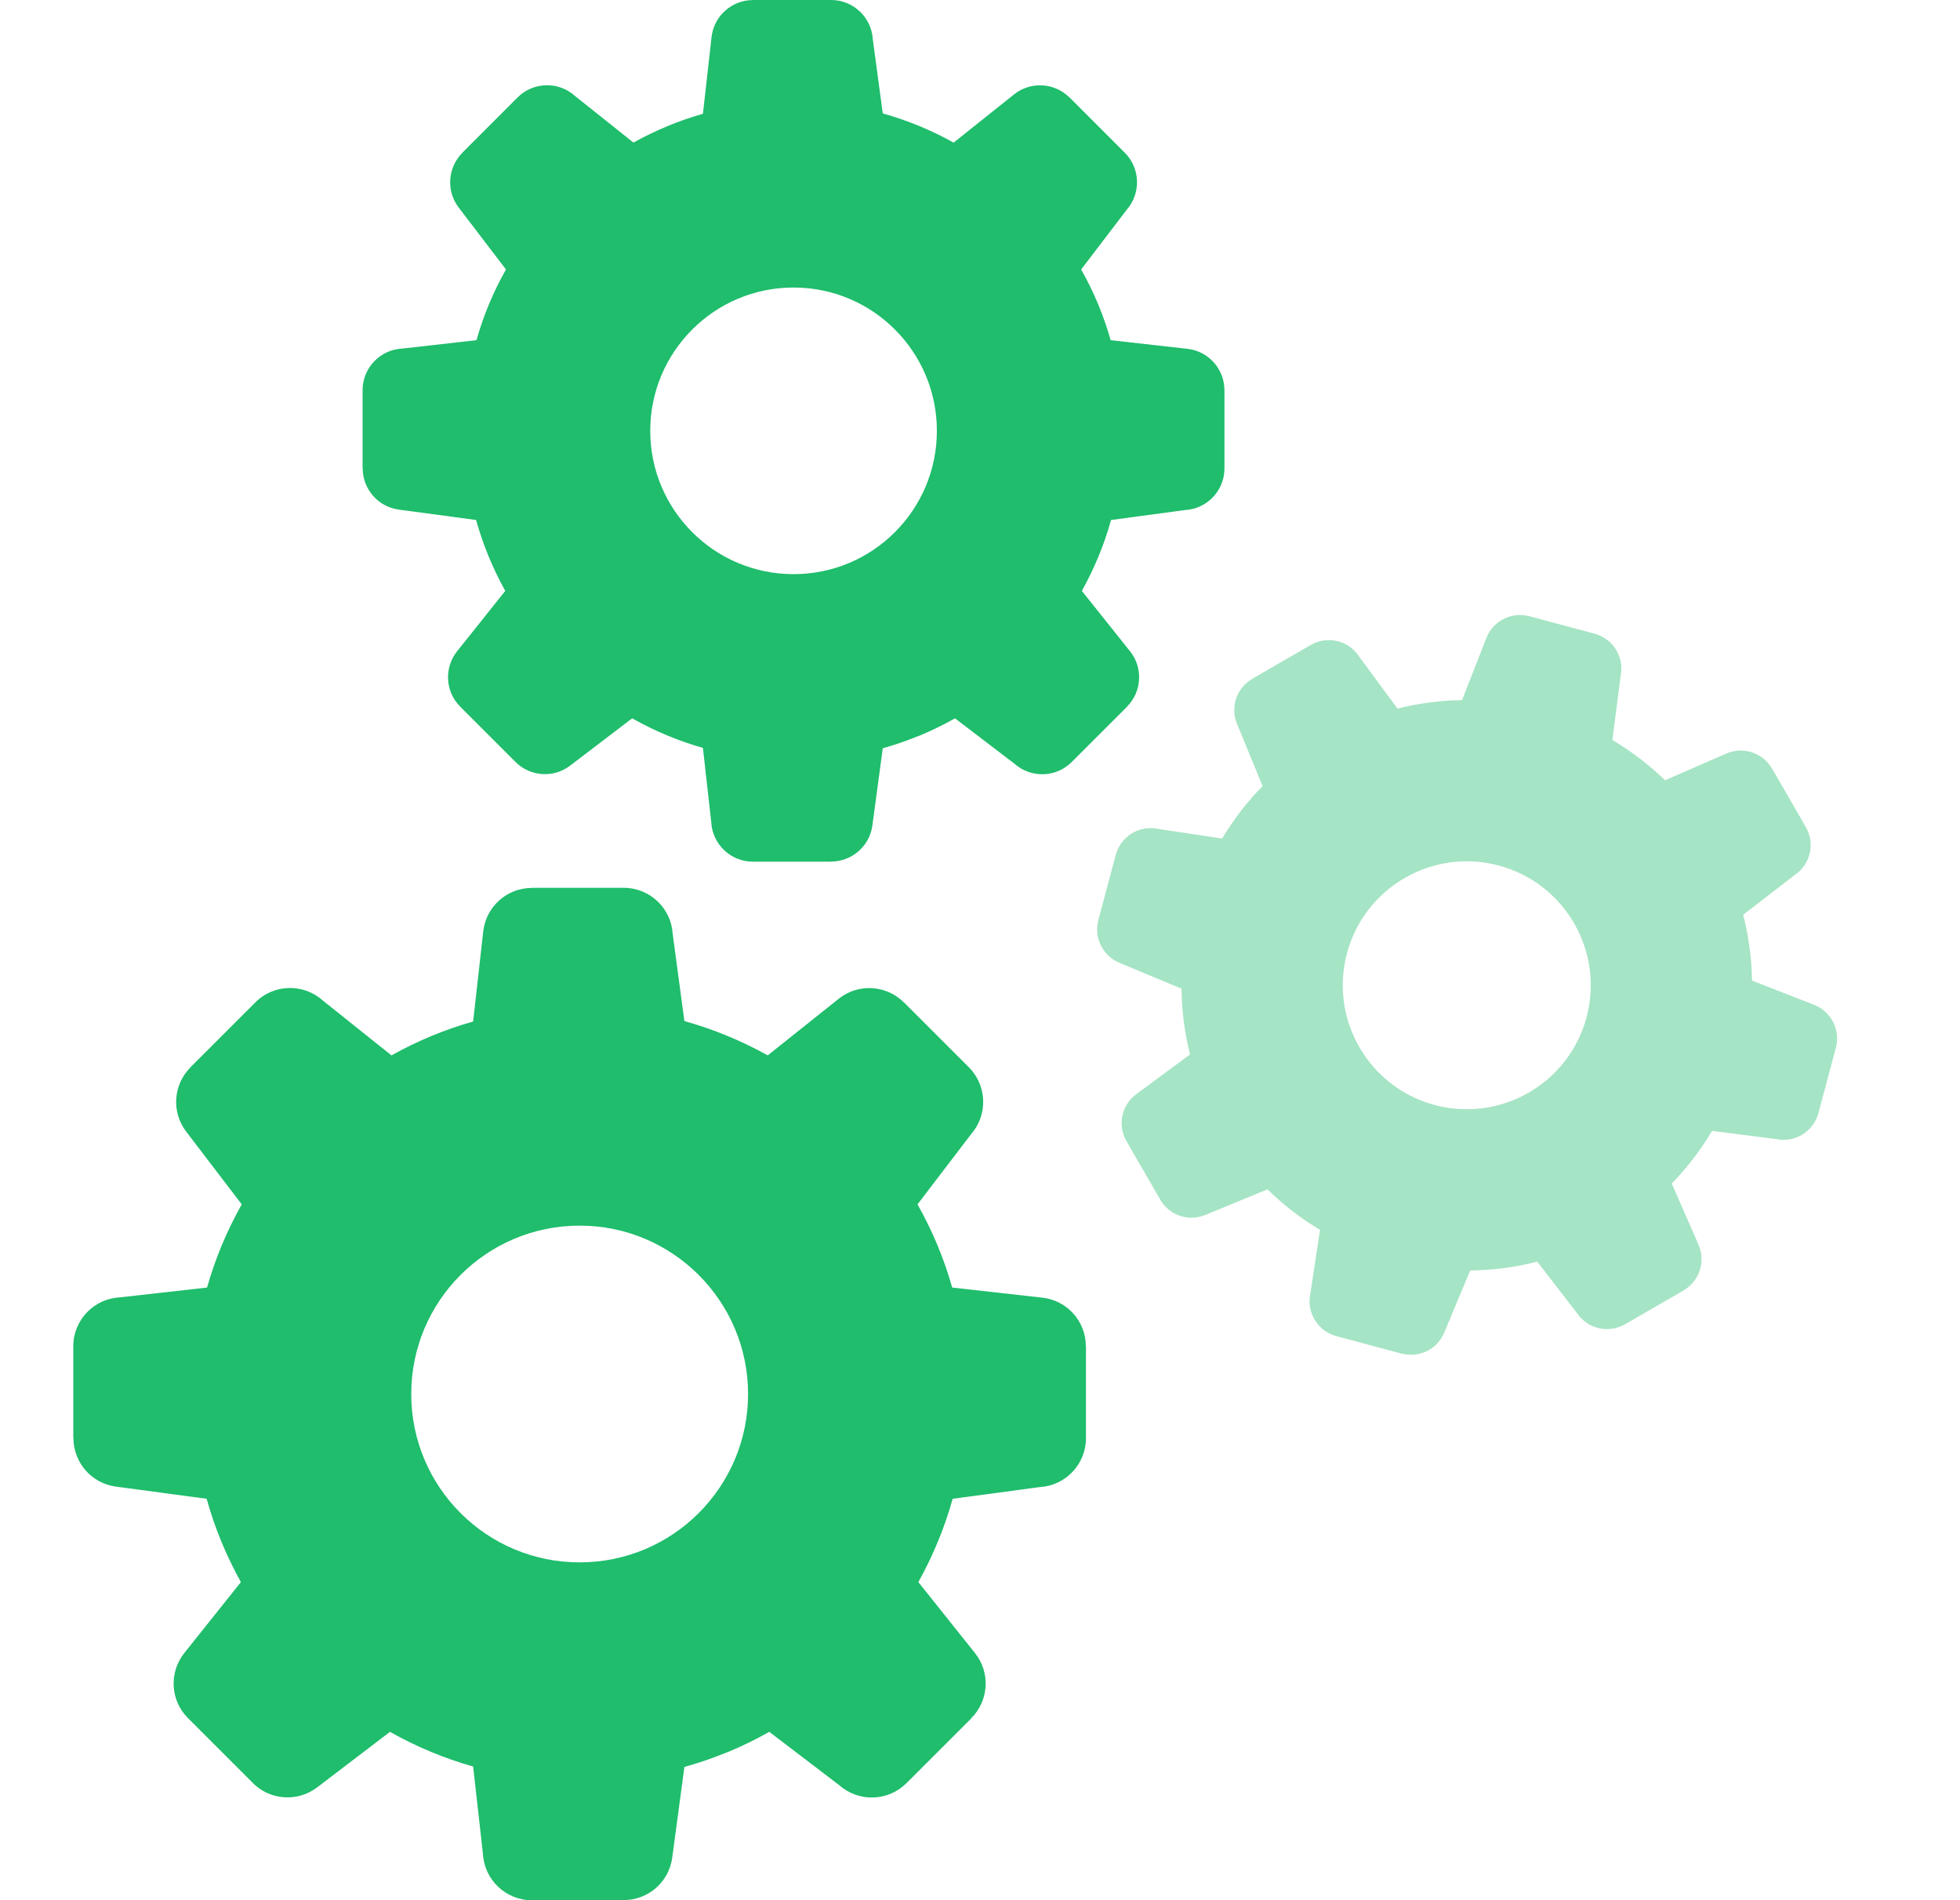
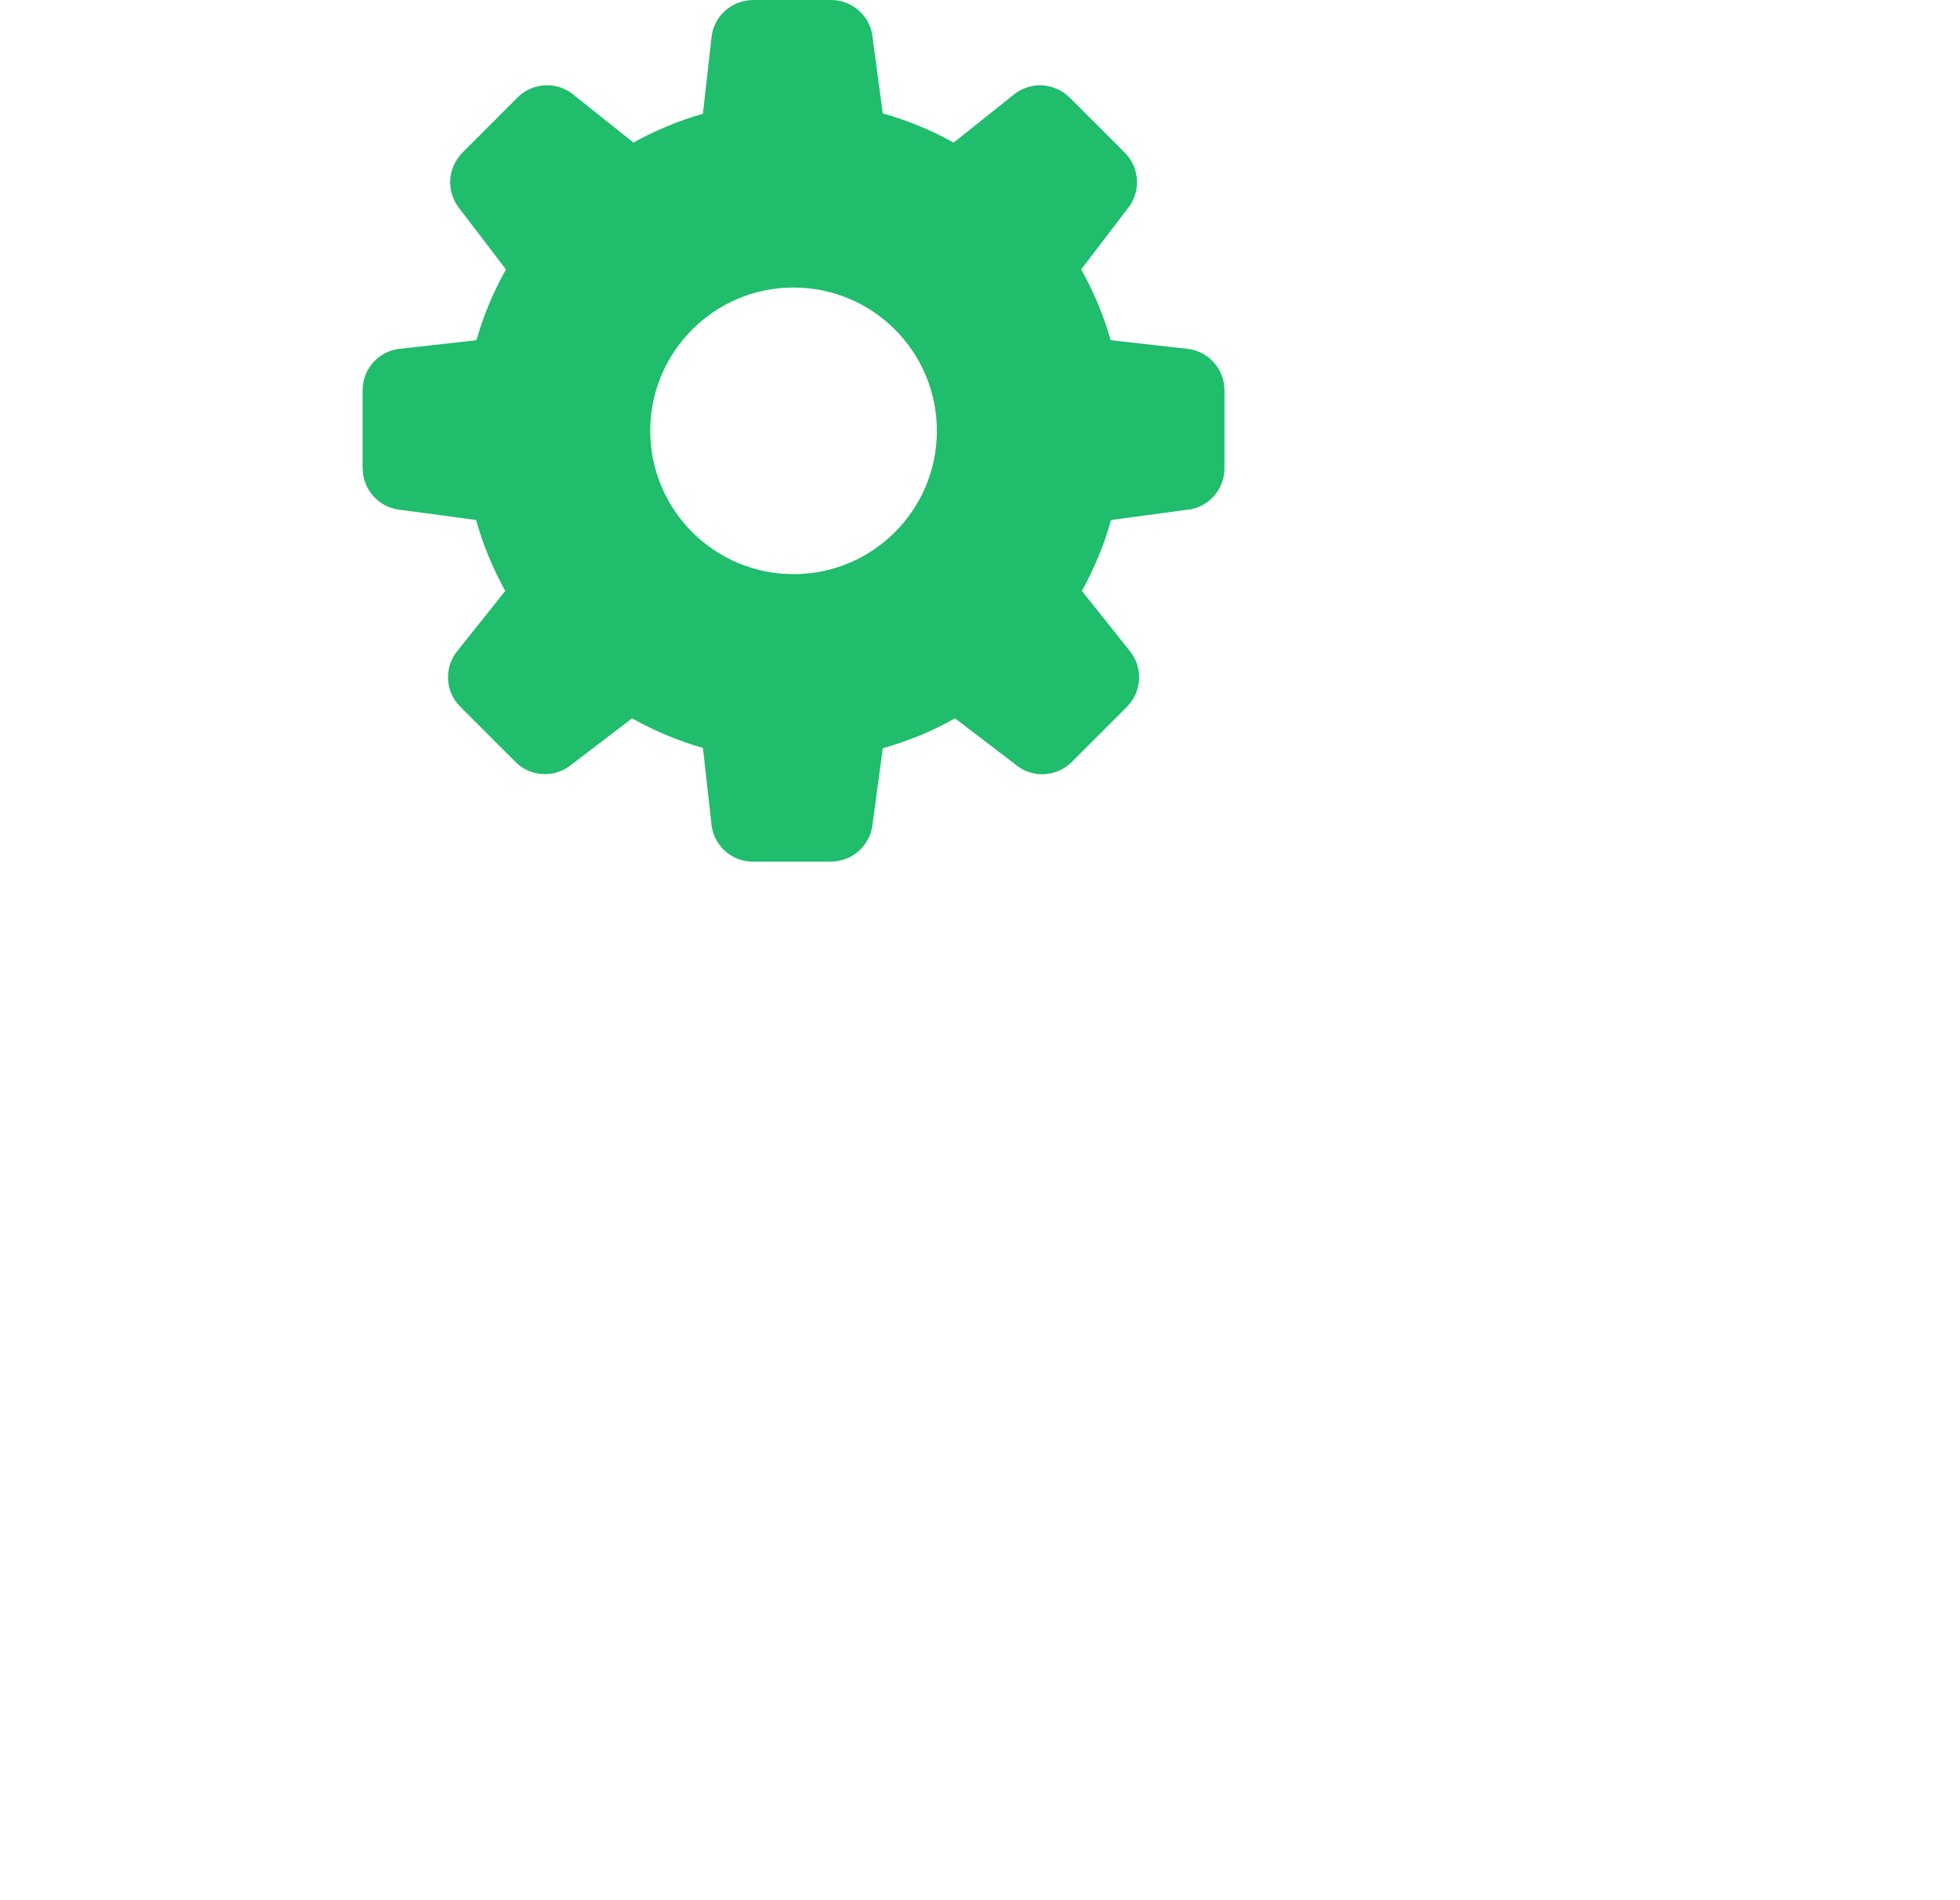
<svg xmlns="http://www.w3.org/2000/svg" width="33" height="32" viewBox="0 0 33 32" fill="none">
  <path fill-rule="evenodd" clip-rule="evenodd" d="M15.477 2.122C15.278 2.04 15.073 1.969 14.863 1.91L14.695 0.661C14.673 0.293 14.367 0 13.993 0H12.677V0.001C12.324 0.001 12.019 0.267 11.98 0.626L11.835 1.916C11.629 1.975 11.429 2.044 11.236 2.125C11.04 2.206 10.85 2.298 10.665 2.401L9.682 1.617C9.407 1.367 8.98 1.376 8.714 1.641L7.784 2.572L7.785 2.573C7.54 2.818 7.507 3.212 7.723 3.495L8.519 4.538C8.412 4.727 8.316 4.923 8.232 5.125C8.151 5.32 8.081 5.522 8.022 5.729L6.772 5.87C6.401 5.888 6.105 6.195 6.105 6.571V7.888H6.107C6.107 8.234 6.363 8.535 6.715 8.582L8.016 8.757C8.075 8.968 8.145 9.173 8.227 9.371C8.31 9.571 8.403 9.764 8.507 9.951L7.695 10.969C7.477 11.244 7.494 11.645 7.747 11.899L8.662 12.814C8.905 13.075 9.311 13.114 9.6 12.893L10.643 12.097C10.833 12.204 11.029 12.3 11.231 12.384C11.426 12.465 11.627 12.536 11.835 12.595L11.975 13.845C11.994 14.216 12.301 14.511 12.677 14.511H13.993V14.509C14.339 14.509 14.64 14.254 14.688 13.902L14.863 12.601C15.063 12.545 15.258 12.478 15.447 12.401L15.486 12.387C15.689 12.302 15.887 12.206 16.079 12.097L17.085 12.865C17.361 13.107 17.781 13.096 18.044 12.833L18.975 11.902L18.974 11.901C19.223 11.653 19.251 11.251 19.027 10.969L18.215 9.951C18.319 9.764 18.412 9.571 18.495 9.371C18.577 9.173 18.648 8.968 18.706 8.757L19.955 8.589C20.324 8.568 20.616 8.262 20.616 7.888V6.571H20.615C20.616 6.218 20.35 5.914 19.991 5.874L18.7 5.729C18.641 5.522 18.571 5.32 18.49 5.125C18.406 4.923 18.31 4.727 18.203 4.538L18.971 3.531C19.212 3.255 19.201 2.835 18.938 2.572L18.008 1.641L18.007 1.642C17.758 1.393 17.356 1.365 17.074 1.589L16.056 2.402C15.87 2.298 15.676 2.204 15.477 2.122V2.122ZM13.361 4.842C14.027 4.842 14.631 5.112 15.067 5.549C15.504 5.986 15.774 6.589 15.774 7.255C15.774 7.922 15.504 8.525 15.067 8.962C14.631 9.399 14.027 9.669 13.361 9.669C12.695 9.669 12.091 9.399 11.655 8.962C11.218 8.525 10.948 7.922 10.948 7.255C10.948 6.589 11.218 5.986 11.655 5.549C12.091 5.112 12.695 4.842 13.361 4.842Z" fill="#1FBD6C" />
-   <path opacity="0.4" fill-rule="evenodd" clip-rule="evenodd" d="M27.613 12.777C27.465 12.664 27.309 12.559 27.147 12.462L27.286 11.382C27.351 11.069 27.16 10.756 26.848 10.672L25.748 10.377L25.748 10.378C25.453 10.299 25.139 10.453 25.026 10.744L24.616 11.79C24.431 11.793 24.248 11.806 24.069 11.83C23.887 11.854 23.707 11.888 23.529 11.933L22.884 11.058C22.71 10.787 22.352 10.699 22.07 10.861L21.084 11.431L21.084 11.432C20.825 11.581 20.71 11.903 20.827 12.188L21.258 13.238C21.126 13.372 21.002 13.514 20.887 13.664C20.776 13.809 20.672 13.962 20.576 14.122L19.5 13.959C19.186 13.892 18.871 14.082 18.786 14.396L18.492 15.496L18.493 15.497C18.416 15.786 18.562 16.095 18.846 16.213L19.893 16.65C19.895 16.84 19.908 17.027 19.932 17.211C19.957 17.396 19.991 17.579 20.036 17.758L19.13 18.427C18.886 18.607 18.81 18.946 18.965 19.216L19.525 20.185C19.669 20.457 20 20.581 20.291 20.461L21.341 20.029C21.475 20.161 21.618 20.285 21.767 20.4C21.912 20.512 22.065 20.616 22.225 20.712L22.062 21.787C21.995 22.102 22.186 22.417 22.5 22.501L23.599 22.796L23.6 22.794C23.889 22.872 24.198 22.726 24.316 22.442L24.753 21.395C24.933 21.393 25.111 21.381 25.287 21.359L25.322 21.355C25.511 21.33 25.698 21.294 25.882 21.246L26.551 22.113C26.728 22.377 27.081 22.462 27.36 22.301L28.346 21.732L28.345 21.731C28.609 21.579 28.722 21.249 28.598 20.963L28.147 19.931C28.276 19.798 28.398 19.658 28.511 19.509C28.624 19.362 28.729 19.206 28.825 19.044L29.906 19.183C30.219 19.248 30.532 19.058 30.616 18.745L30.91 17.645L30.91 17.645C30.989 17.35 30.835 17.036 30.544 16.922L29.498 16.513C29.495 16.326 29.482 16.141 29.457 15.96C29.432 15.773 29.396 15.588 29.349 15.405L30.216 14.736C30.48 14.56 30.565 14.207 30.404 13.928L29.835 12.942L29.834 12.943C29.682 12.679 29.352 12.565 29.066 12.69L28.034 13.14C27.901 13.012 27.761 12.89 27.613 12.777H27.613ZM25.236 14.576C25.792 14.725 26.236 15.086 26.503 15.549C26.77 16.011 26.861 16.576 26.712 17.133C26.563 17.689 26.202 18.133 25.739 18.4C25.276 18.667 24.712 18.758 24.155 18.609C23.598 18.46 23.155 18.099 22.888 17.636C22.62 17.174 22.53 16.609 22.679 16.052C22.828 15.495 23.189 15.052 23.652 14.785C24.114 14.518 24.679 14.427 25.236 14.576Z" fill="#1FBD6C" />
-   <path fill-rule="evenodd" clip-rule="evenodd" d="M12.245 17.444C12.012 17.348 11.771 17.265 11.523 17.195L11.326 15.728C11.301 15.295 10.941 14.951 10.502 14.951H8.956V14.953C8.54 14.952 8.183 15.264 8.136 15.687L7.966 17.203C7.724 17.271 7.49 17.353 7.262 17.447C7.033 17.543 6.809 17.651 6.591 17.773L5.437 16.851C5.113 16.558 4.612 16.567 4.3 16.88L3.206 17.973L3.207 17.975C2.919 18.262 2.881 18.725 3.135 19.057L4.07 20.282C3.944 20.506 3.832 20.736 3.733 20.973C3.638 21.202 3.555 21.439 3.486 21.683L2.018 21.848C1.581 21.87 1.234 22.23 1.234 22.672V24.219H1.237C1.236 24.625 1.537 24.979 1.95 25.035L3.479 25.24C3.548 25.488 3.631 25.729 3.727 25.962C3.824 26.196 3.934 26.424 4.056 26.643L3.102 27.839C2.845 28.162 2.865 28.633 3.163 28.932L4.238 30.007C4.523 30.314 5 30.359 5.34 30.1L6.566 29.165C6.789 29.291 7.019 29.403 7.256 29.502C7.485 29.597 7.722 29.68 7.966 29.749L8.131 31.218C8.153 31.654 8.514 32.001 8.956 32.001H10.502V31.998C10.908 31.999 11.262 31.698 11.318 31.285L11.523 29.756C11.759 29.691 11.988 29.612 12.21 29.522L12.255 29.505C12.495 29.406 12.727 29.292 12.952 29.165L14.135 30.067C14.459 30.351 14.953 30.338 15.262 30.029L16.355 28.936L16.354 28.934C16.647 28.642 16.68 28.17 16.416 27.839L15.462 26.643C15.584 26.424 15.694 26.196 15.791 25.962C15.887 25.729 15.97 25.488 16.04 25.24L17.507 25.043C17.94 25.018 18.284 24.658 18.284 24.219V22.672H18.282C18.283 22.257 17.971 21.899 17.548 21.853L16.032 21.683C15.963 21.439 15.88 21.202 15.785 20.972C15.687 20.736 15.574 20.506 15.448 20.282L16.35 19.1C16.634 18.776 16.621 18.282 16.312 17.973L15.219 16.88L15.218 16.881C14.925 16.588 14.453 16.555 14.122 16.819L12.926 17.773C12.707 17.651 12.479 17.541 12.245 17.444L12.245 17.444ZM9.759 20.64C10.542 20.64 11.251 20.958 11.764 21.471C12.277 21.984 12.595 22.693 12.595 23.476C12.595 24.259 12.277 24.968 11.764 25.481C11.251 25.994 10.542 26.311 9.759 26.311C8.976 26.311 8.267 25.994 7.754 25.481C7.241 24.968 6.924 24.259 6.924 23.476C6.924 22.693 7.241 21.984 7.754 21.471C8.267 20.958 8.976 20.64 9.759 20.64Z" fill="#1FBD6C" />
</svg>